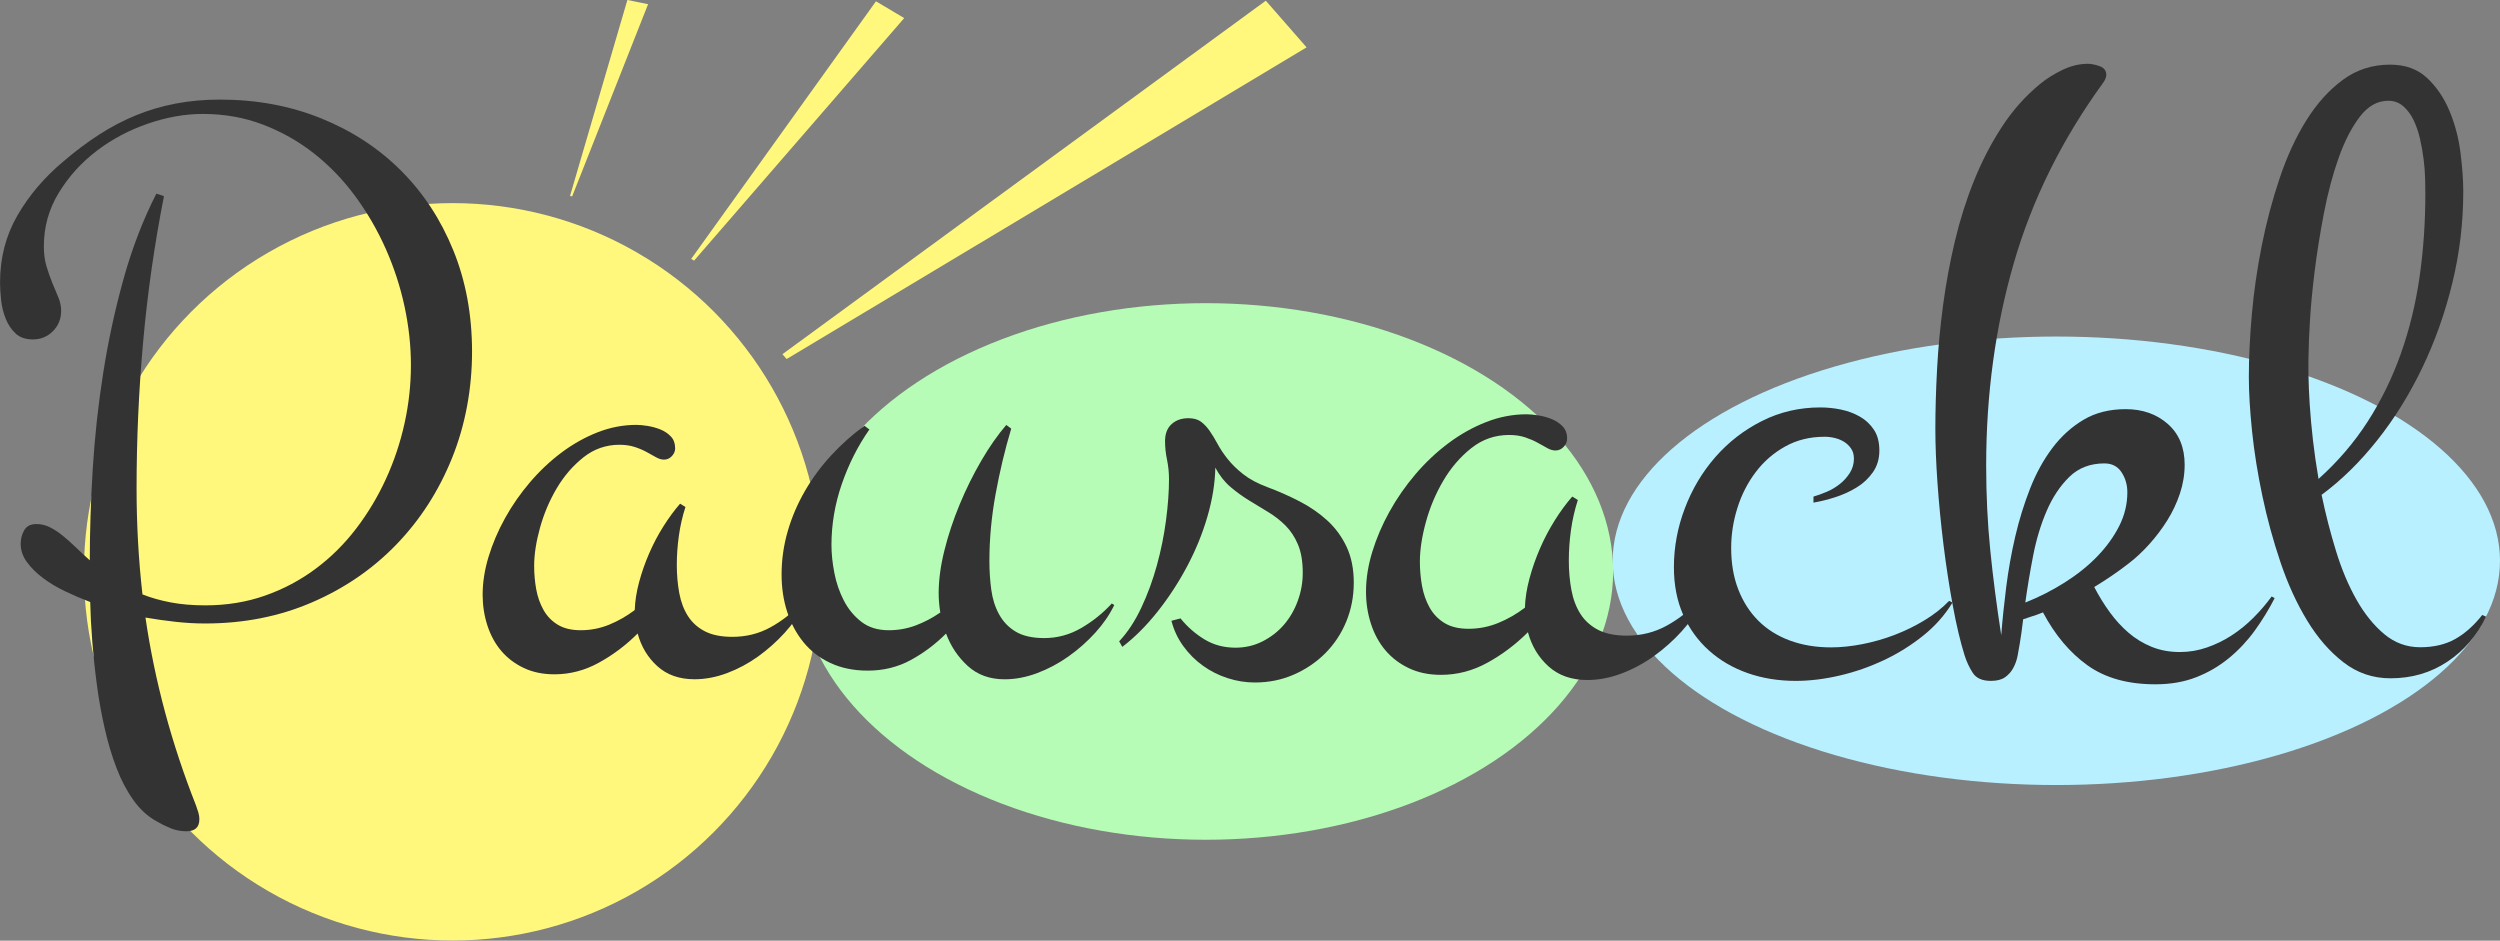
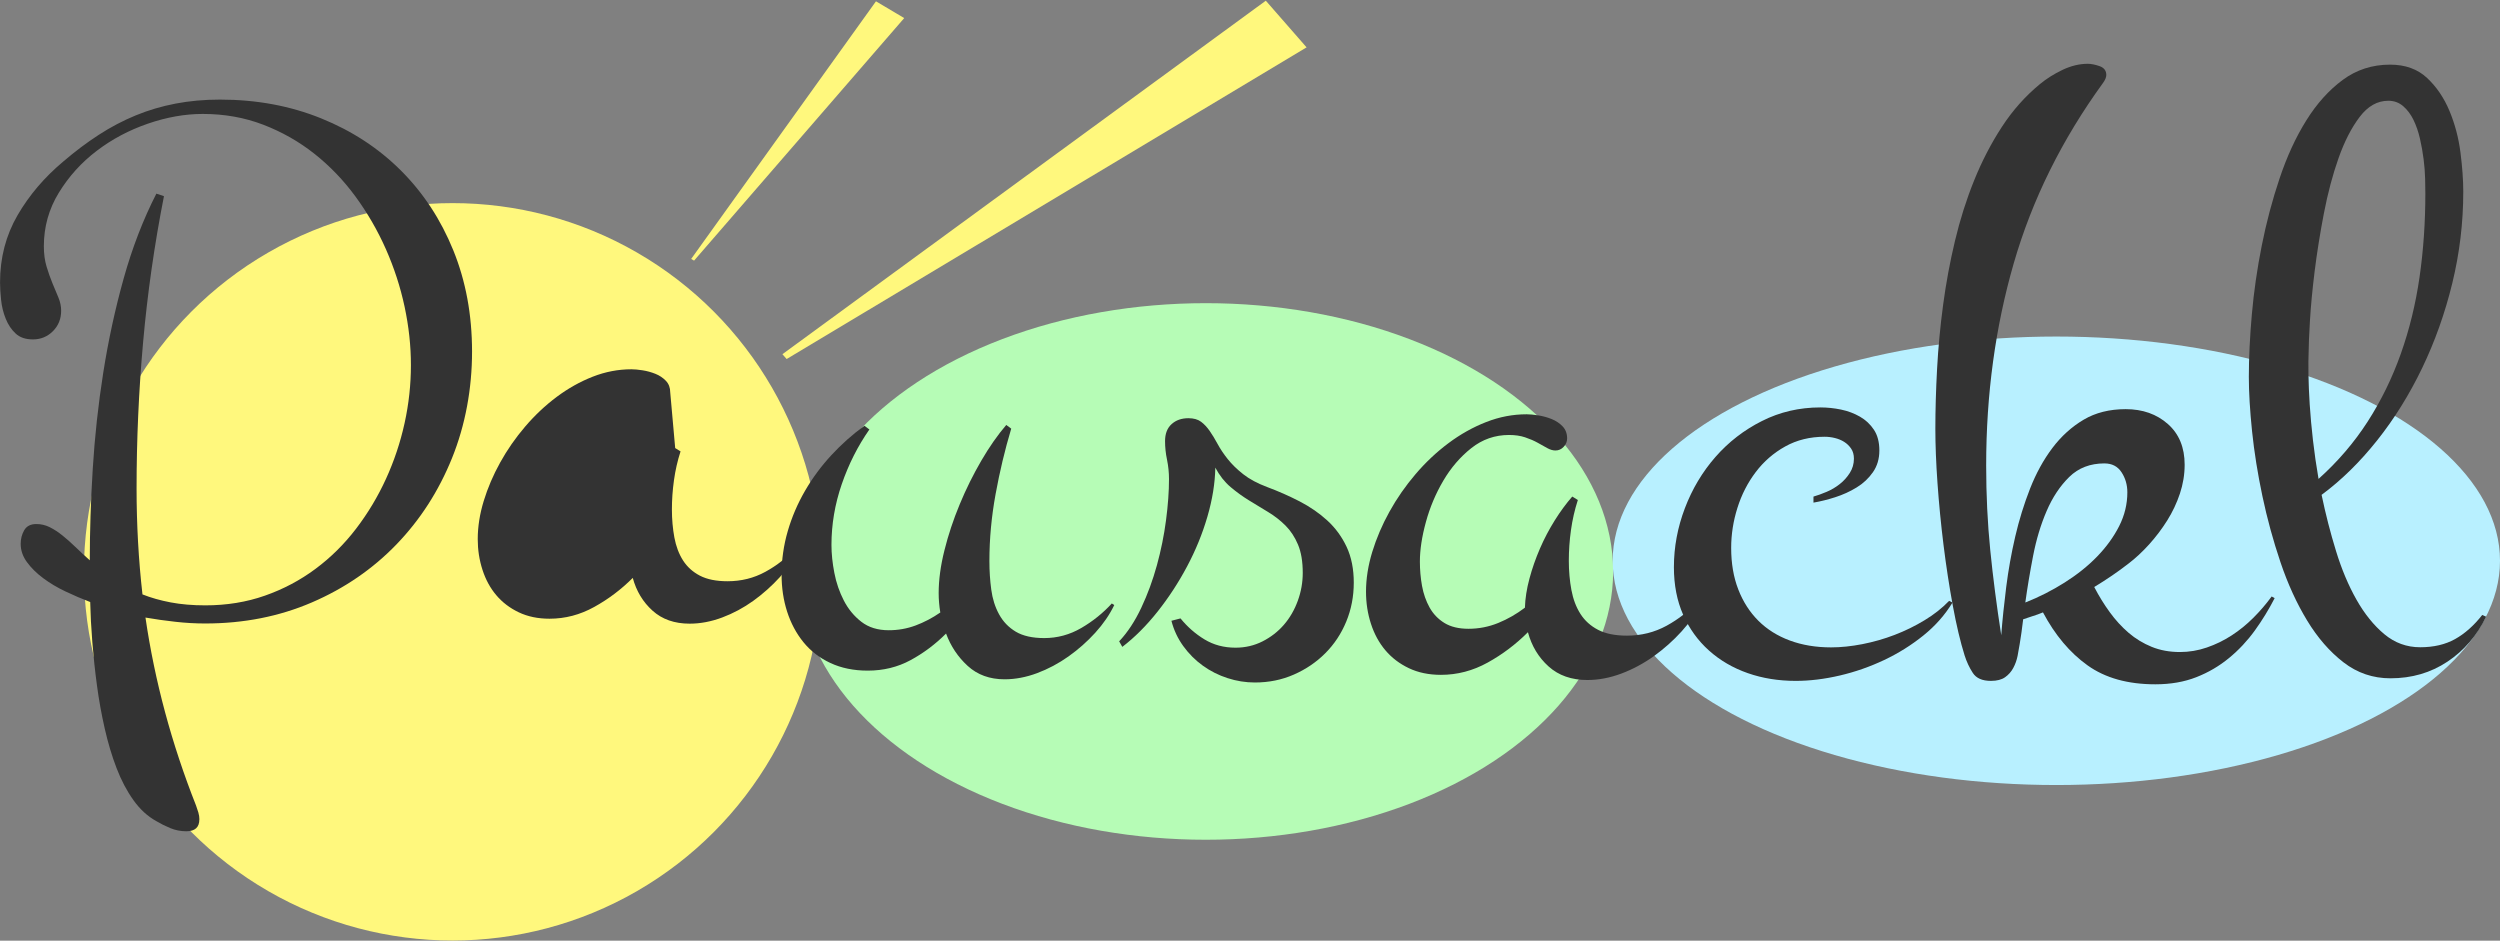
<svg xmlns="http://www.w3.org/2000/svg" id="Layer_2" data-name="Layer 2" viewBox="0 0 899.23 338.34">
  <rect x="0" y="0" width="899.23" height="338.34" fill="#808080" stroke="none" />
  <defs>
    <style>
      .cls-1 {
        fill: #fff87d;
      }

      .cls-2 {
        isolation: isolate;
      }

      .cls-3 {
        fill: #b6fcb6;
      }

      .cls-4 {
        fill: #333;
      }

      .cls-5 {
        fill: #b8f0ff;
      }
    </style>
  </defs>
  <g id="Layer_4" data-name="Layer 4">
    <g>
      <g>
        <circle id="Ellipse_6" data-name="Ellipse 6" class="cls-1" cx="162.8" cy="205.68" r="132.62" />
-         <path id="Path_290" data-name="Path 290" class="cls-1" d="m233.11,1.5l-27.31,69.14-.77-.16L225.66,0l7.45,1.5Z" />
        <path id="Path_291" data-name="Path 291" class="cls-1" d="m469.97,17.04l-187.02,112.1-1.52-1.74L455.3.25l14.68,16.8Z" />
        <path id="Path_292" data-name="Path 292" class="cls-1" d="m325.24,6.5l-75.59,87.25-1.04-.62L315.08.47l10.15,6.03h0Z" />
      </g>
      <ellipse id="Ellipse_7" data-name="Ellipse 7" class="cls-3" cx="433.73" cy="205.55" rx="146.5" ry="96.5" />
      <ellipse id="Ellipse_8" data-name="Ellipse 8" class="cls-5" cx="739.65" cy="201.71" rx="159.58" ry="80.66" />
      <g id="letters">
        <g class="cls-2">
          <path class="cls-4" d="m563.68,157.7c0,1.14-.41,2.14-1.24,3.02-.83.88-1.81,1.32-2.94,1.32-.93,0-1.91-.28-2.94-.85-1.03-.57-2.2-1.21-3.48-1.94-1.29-.72-2.79-1.37-4.49-1.94-1.7-.57-3.64-.85-5.81-.85-5.06,0-9.58,1.58-13.55,4.72-3.98,3.15-7.33,7.05-10.07,11.7-2.74,4.65-4.83,9.6-6.27,14.87-1.45,5.27-2.17,10.02-2.17,14.25,0,3,.26,5.91.77,8.75.52,2.84,1.42,5.42,2.71,7.75,1.29,2.32,3.07,4.18,5.34,5.58,2.27,1.39,5.16,2.09,8.67,2.09,3.72,0,7.28-.7,10.69-2.09,3.41-1.39,6.61-3.23,9.6-5.5.1-3.3.64-6.79,1.63-10.46.98-3.67,2.25-7.28,3.79-10.84s3.33-6.94,5.34-10.15c2.01-3.2,4.1-6.04,6.27-8.52l2.01,1.24c-1.14,3.51-1.96,7.12-2.48,10.84-.52,3.72-.77,7.38-.77,11s.31,7.23.93,10.53c.62,3.31,1.7,6.17,3.25,8.6,1.55,2.43,3.67,4.34,6.35,5.73,2.68,1.39,6.14,2.09,10.38,2.09,5.16,0,9.91-1.19,14.25-3.56,4.34-2.38,8.16-5.37,11.46-8.98l1.24.62c-1.86,3.62-4.29,7.08-7.28,10.38-3,3.31-6.33,6.27-9.99,8.91-3.67,2.63-7.57,4.72-11.69,6.27-4.13,1.55-8.21,2.32-12.24,2.32-5.68,0-10.33-1.63-13.94-4.88-3.62-3.25-6.09-7.36-7.43-12.31-4.34,4.34-9.17,7.98-14.48,10.92-5.32,2.94-10.92,4.41-16.81,4.41-4.34,0-8.19-.8-11.54-2.4-3.36-1.6-6.17-3.74-8.44-6.43-2.27-2.68-4-5.86-5.19-9.53-1.19-3.66-1.78-7.51-1.78-11.54,0-4.65.75-9.42,2.25-14.33,1.5-4.9,3.56-9.73,6.2-14.48,2.63-4.75,5.75-9.24,9.37-13.48,3.61-4.23,7.56-7.95,11.85-11.15,4.28-3.2,8.8-5.73,13.55-7.59,4.75-1.86,9.6-2.79,14.56-2.79,1.13,0,2.53.13,4.18.39,1.65.26,3.25.7,4.8,1.32,1.55.62,2.87,1.5,3.95,2.63,1.08,1.14,1.63,2.58,1.63,4.34Z" />
          <path class="cls-4" d="m702.31,216.71c-2.69,4.44-6.17,8.39-10.46,11.85-4.29,3.46-8.98,6.4-14.1,8.83-5.11,2.42-10.43,4.28-15.95,5.58-5.53,1.29-10.82,1.94-15.88,1.94-6.2,0-11.95-.93-17.27-2.79-5.32-1.86-9.97-4.57-13.94-8.13-3.98-3.56-7.07-7.85-9.29-12.86-2.22-5.01-3.33-10.71-3.33-17.12,0-7.23,1.32-14.3,3.95-21.22,2.63-6.92,6.3-13.06,11-18.43,4.7-5.37,10.27-9.68,16.73-12.93,6.45-3.25,13.45-4.88,20.99-4.88,2.48,0,4.96.26,7.44.77,2.48.52,4.75,1.37,6.82,2.56,2.06,1.19,3.74,2.76,5.03,4.72,1.29,1.96,1.94,4.44,1.94,7.44s-.77,5.6-2.32,7.82c-1.55,2.22-3.51,4.05-5.89,5.5-2.38,1.45-4.93,2.61-7.67,3.49-2.74.88-5.34,1.52-7.82,1.94v-2.17c1.44-.41,3.02-.98,4.72-1.7,1.7-.72,3.28-1.65,4.72-2.79,1.45-1.13,2.66-2.48,3.64-4.03.98-1.55,1.47-3.25,1.47-5.11,0-1.44-.34-2.66-1.01-3.64-.67-.98-1.5-1.78-2.48-2.4-.98-.62-2.09-1.08-3.33-1.39s-2.48-.46-3.72-.46c-5.27,0-9.99,1.16-14.17,3.49-4.18,2.32-7.72,5.4-10.61,9.22-2.89,3.82-5.09,8.11-6.58,12.86-1.5,4.75-2.25,9.55-2.25,14.41,0,5.58.85,10.56,2.56,14.95,1.7,4.39,4.1,8.13,7.2,11.23,3.1,3.1,6.87,5.47,11.31,7.12,4.44,1.65,9.4,2.48,14.87,2.48,3.51,0,7.25-.39,11.23-1.16,3.97-.78,7.85-1.88,11.62-3.33,3.77-1.44,7.36-3.2,10.77-5.27,3.41-2.06,6.35-4.39,8.83-6.97l1.24.62Z" />
          <path class="cls-4" d="m818.17,215.16c-2.07,4.03-4.44,7.9-7.12,11.62-2.69,3.72-5.78,7.02-9.29,9.91-3.51,2.89-7.43,5.19-11.77,6.89-4.34,1.7-9.24,2.56-14.72,2.56-9.91,0-18.04-2.27-24.4-6.82s-11.69-10.89-16.03-19.05c-1.24.52-2.45.96-3.64,1.32-1.19.36-2.35.75-3.48,1.16-.21,1.76-.41,3.36-.62,4.8-.21,1.45-.41,2.79-.62,4.03-.21,1.34-.46,2.79-.77,4.34-.31,1.55-.83,2.99-1.55,4.34-.72,1.34-1.7,2.45-2.94,3.33-1.24.88-2.94,1.32-5.11,1.32-3.1,0-5.27-.96-6.51-2.87-1.24-1.91-2.22-4-2.94-6.27-1.55-4.96-2.97-10.94-4.26-17.97-1.29-7.02-2.4-14.27-3.33-21.76-.93-7.49-1.65-14.89-2.17-22.23-.52-7.33-.77-13.84-.77-19.52,0-6.82.21-14.02.62-21.61.41-7.59,1.13-15.26,2.17-23,1.03-7.74,2.45-15.41,4.26-23,1.8-7.59,4.1-14.84,6.89-21.76,2.79-6.92,6.12-13.35,9.99-19.28,3.87-5.94,8.44-11.07,13.71-15.41,2.38-1.96,5.08-3.66,8.13-5.11,3.04-1.44,6.06-2.17,9.06-2.17,1.24,0,2.66.29,4.26.85,1.6.57,2.4,1.63,2.4,3.18,0,.83-.41,1.81-1.24,2.94-14.77,20.34-25.46,41.95-32.06,64.82-6.61,22.87-9.91,47.11-9.91,72.72,0,10.53.49,20.68,1.47,30.44.98,9.76,2.3,19.96,3.95,30.59.41-5.37,1.01-11.13,1.78-17.27.77-6.14,1.86-12.21,3.25-18.2,1.39-5.99,3.18-11.75,5.34-17.27,2.17-5.52,4.85-10.4,8.05-14.64,3.2-4.23,6.94-7.61,11.23-10.15,4.28-2.53,9.32-3.79,15.1-3.79,6.09,0,11.15,1.78,15.18,5.34s6.04,8.44,6.04,14.64c0,3.51-.57,6.97-1.7,10.38-1.14,3.41-2.66,6.64-4.57,9.68-1.91,3.05-4.08,5.91-6.5,8.6-2.43,2.69-4.93,5.01-7.51,6.97-3.72,2.89-7.8,5.68-12.24,8.36,1.65,3.2,3.51,6.22,5.58,9.06,2.06,2.84,4.34,5.32,6.81,7.44,2.48,2.12,5.24,3.79,8.29,5.03,3.04,1.24,6.43,1.86,10.15,1.86,3.3,0,6.53-.54,9.68-1.63,3.15-1.08,6.12-2.53,8.91-4.34,2.79-1.81,5.39-3.92,7.82-6.35s4.62-4.98,6.58-7.67l1.08.62Zm-61.18-48.48c-5.17,0-9.4,1.63-12.7,4.88-3.31,3.25-6.02,7.33-8.13,12.24-2.12,4.91-3.74,10.3-4.88,16.19-1.14,5.89-2.07,11.46-2.79,16.73,4.96-1.96,9.68-4.36,14.17-7.2,4.49-2.84,8.39-5.96,11.69-9.37,3.3-3.41,5.94-7.05,7.9-10.92,1.96-3.87,2.94-7.92,2.94-12.16,0-2.68-.7-5.08-2.09-7.2-1.39-2.12-3.43-3.18-6.12-3.18Z" />
          <path class="cls-4" d="m894.23,221.83c-3.31,6.82-7.95,12.21-13.94,16.19-5.99,3.97-12.81,5.96-20.45,5.96-6.3,0-11.93-1.91-16.88-5.73-4.96-3.82-9.32-8.83-13.09-15.03-3.77-6.2-6.97-13.19-9.6-20.99-2.63-7.79-4.8-15.72-6.5-23.78-1.7-8.05-2.94-15.82-3.72-23.31-.77-7.49-1.16-14.02-1.16-19.59,0-6.82.36-14.3,1.08-22.46.72-8.16,1.91-16.39,3.56-24.71,1.65-8.31,3.79-16.39,6.43-24.24,2.63-7.85,5.83-14.79,9.6-20.83,3.77-6.04,8.13-10.89,13.09-14.56,4.96-3.66,10.63-5.5,17.04-5.5,5.47,0,9.91,1.6,13.32,4.8,3.41,3.2,6.09,7.15,8.05,11.85,1.96,4.7,3.28,9.68,3.95,14.95.67,5.27,1.01,9.97,1.01,14.1,0,11.15-1.32,22.13-3.95,32.92-2.63,10.79-6.25,20.96-10.84,30.51-4.6,9.55-9.99,18.23-16.19,26.02-6.2,7.8-12.86,14.33-19.98,19.59,1.44,6.92,3.17,13.66,5.19,20.21,2.01,6.56,4.47,12.39,7.36,17.5,2.89,5.11,6.22,9.24,9.99,12.39,3.77,3.15,8.08,4.72,12.93,4.72s9.04-.98,12.55-2.94c3.51-1.96,6.76-4.85,9.76-8.67l1.39.62Zm-63.82-95.57c-.1,2.27-.13,5.06-.08,8.36.05,3.31.21,6.95.46,10.92.26,3.98.64,8.24,1.16,12.78.52,4.54,1.19,9.19,2.01,13.94,6.92-6.2,12.8-13.06,17.66-20.6,4.85-7.54,8.83-15.67,11.93-24.4,3.1-8.72,5.34-17.91,6.74-27.57,1.39-9.65,2.09-19.7,2.09-30.13,0-1.34-.03-3.1-.08-5.27-.05-2.17-.23-4.49-.54-6.97-.31-2.48-.75-4.96-1.32-7.44-.57-2.48-1.34-4.72-2.32-6.74-.98-2.01-2.22-3.66-3.72-4.96-1.5-1.29-3.28-1.94-5.34-1.94-3.93,0-7.36,1.94-10.3,5.81s-5.47,8.8-7.59,14.79c-2.12,5.99-3.87,12.6-5.27,19.83-1.39,7.23-2.5,14.17-3.33,20.83-.83,6.66-1.39,12.62-1.7,17.89-.31,5.27-.46,8.88-.46,10.84Z" />
        </g>
        <g class="cls-2">
          <path class="cls-4" d="m486.94,209.62c0,4.93-.9,9.58-2.7,13.95-1.8,4.37-4.32,8.16-7.54,11.39s-7,5.79-11.31,7.68c-4.32,1.9-8.99,2.85-14.02,2.85-3.32,0-6.6-.52-9.82-1.57-3.23-1.04-6.19-2.54-8.89-4.48-2.7-1.94-5.05-4.29-7.04-7.04-1.99-2.75-3.42-5.79-4.27-9.11l3.27-.85c2.47,3.04,5.34,5.55,8.61,7.54s7,2.99,11.17,2.99c3.51,0,6.76-.76,9.75-2.28,2.99-1.52,5.55-3.51,7.68-5.98,2.13-2.47,3.79-5.34,4.98-8.61,1.19-3.27,1.78-6.62,1.78-10.03,0-4.08-.57-7.47-1.71-10.18s-2.63-4.98-4.48-6.83-3.91-3.46-6.19-4.84c-2.28-1.37-4.58-2.78-6.9-4.2-2.33-1.42-4.55-3.04-6.69-4.84-2.13-1.8-3.96-4.13-5.48-6.97-.1,5.6-1.05,11.48-2.85,17.65-1.8,6.17-4.25,12.15-7.33,17.93-3.08,5.79-6.62,11.2-10.6,16.22-3.99,5.03-8.21,9.25-12.67,12.67l-1.14-1.99c3.04-3.22,5.69-7.26,7.97-12.1,2.28-4.84,4.15-9.94,5.62-15.3,1.47-5.36,2.56-10.74,3.27-16.15s1.07-10.34,1.07-14.8c0-2.37-.24-4.7-.71-6.97-.48-2.28-.71-4.51-.71-6.69,0-2.66.78-4.7,2.35-6.12,1.57-1.42,3.58-2.13,6.05-2.13,1.9,0,3.42.43,4.55,1.28,1.14.85,2.18,1.97,3.13,3.34.95,1.38,1.9,2.94,2.85,4.7.95,1.76,2.16,3.56,3.63,5.41,1.47,1.85,3.32,3.65,5.55,5.41,2.23,1.76,5.1,3.3,8.61,4.62,4.08,1.52,7.99,3.25,11.74,5.19,3.75,1.95,7.07,4.25,9.96,6.9,2.89,2.66,5.19,5.81,6.9,9.46,1.71,3.65,2.56,7.95,2.56,12.88Z" />
        </g>
        <g class="cls-2">
-           <path class="cls-4" d="m242.86,161.17c0,1.09-.4,2.05-1.19,2.89-.79.84-1.73,1.26-2.82,1.26-.89,0-1.83-.27-2.82-.82-.99-.54-2.1-1.16-3.34-1.85-1.24-.69-2.67-1.31-4.3-1.85-1.63-.54-3.48-.82-5.56-.82-4.84,0-9.17,1.51-12.97,4.52-3.81,3.02-7.02,6.75-9.64,11.19-2.62,4.45-4.62,9.19-6.01,14.23-1.39,5.04-2.08,9.59-2.08,13.64,0,2.87.25,5.66.74,8.38.49,2.72,1.36,5.19,2.6,7.41,1.23,2.22,2.94,4,5.12,5.34,2.17,1.33,4.94,2,8.3,2,3.56,0,6.97-.67,10.23-2,3.26-1.33,6.32-3.09,9.19-5.26.1-3.16.62-6.5,1.56-10.01.94-3.51,2.15-6.97,3.63-10.38,1.48-3.41,3.19-6.65,5.12-9.71,1.93-3.06,3.93-5.78,6-8.16l1.93,1.19c-1.09,3.36-1.88,6.82-2.37,10.38-.5,3.56-.74,7.07-.74,10.53s.3,6.92.89,10.08c.59,3.16,1.63,5.91,3.11,8.23,1.48,2.32,3.51,4.15,6.08,5.49,2.57,1.33,5.88,2,9.93,2,4.94,0,9.49-1.13,13.64-3.41,4.15-2.27,7.81-5.14,10.97-8.6l1.19.59c-1.78,3.46-4.1,6.77-6.97,9.93-2.87,3.16-6.06,6-9.56,8.53-3.51,2.52-7.24,4.52-11.19,6-3.95,1.48-7.86,2.22-11.71,2.22-5.44,0-9.89-1.56-13.34-4.67-3.46-3.11-5.83-7.04-7.12-11.79-4.15,4.15-8.77,7.64-13.86,10.45-5.09,2.82-10.45,4.23-16.09,4.23-4.15,0-7.84-.77-11.05-2.3-3.21-1.53-5.91-3.58-8.08-6.15-2.18-2.57-3.83-5.61-4.97-9.12-1.14-3.51-1.71-7.19-1.71-11.05,0-4.45.72-9.02,2.15-13.72,1.43-4.69,3.41-9.32,5.93-13.86,2.52-4.55,5.51-8.85,8.97-12.9,3.46-4.05,7.24-7.61,11.34-10.68,4.1-3.06,8.43-5.49,12.97-7.27,4.55-1.78,9.19-2.67,13.94-2.67,1.09,0,2.42.12,4,.37,1.58.25,3.11.67,4.6,1.26,1.48.59,2.74,1.43,3.78,2.52,1.04,1.09,1.56,2.47,1.56,4.15Z" />
+           <path class="cls-4" d="m242.86,161.17l1.93,1.19c-1.09,3.36-1.88,6.82-2.37,10.38-.5,3.56-.74,7.07-.74,10.53s.3,6.92.89,10.08c.59,3.16,1.63,5.91,3.11,8.23,1.48,2.32,3.51,4.15,6.08,5.49,2.57,1.33,5.88,2,9.93,2,4.94,0,9.49-1.13,13.64-3.41,4.15-2.27,7.81-5.14,10.97-8.6l1.19.59c-1.78,3.46-4.1,6.77-6.97,9.93-2.87,3.16-6.06,6-9.56,8.53-3.51,2.52-7.24,4.52-11.19,6-3.95,1.48-7.86,2.22-11.71,2.22-5.44,0-9.89-1.56-13.34-4.67-3.46-3.11-5.83-7.04-7.12-11.79-4.15,4.15-8.77,7.64-13.86,10.45-5.09,2.82-10.45,4.23-16.09,4.23-4.15,0-7.84-.77-11.05-2.3-3.21-1.53-5.91-3.58-8.08-6.15-2.18-2.57-3.83-5.61-4.97-9.12-1.14-3.51-1.71-7.19-1.71-11.05,0-4.45.72-9.02,2.15-13.72,1.43-4.69,3.41-9.32,5.93-13.86,2.52-4.55,5.51-8.85,8.97-12.9,3.46-4.05,7.24-7.61,11.34-10.68,4.1-3.06,8.43-5.49,12.97-7.27,4.55-1.78,9.19-2.67,13.94-2.67,1.09,0,2.42.12,4,.37,1.58.25,3.11.67,4.6,1.26,1.48.59,2.74,1.43,3.78,2.52,1.04,1.09,1.56,2.47,1.56,4.15Z" />
          <path class="cls-4" d="m400.78,217.66c-1.68,3.46-3.95,6.77-6.82,9.93-2.87,3.16-6.08,6-9.64,8.53-3.56,2.52-7.32,4.52-11.27,6-3.96,1.48-7.86,2.22-11.71,2.22-5.34,0-9.76-1.61-13.27-4.82-3.51-3.21-6.1-7.09-7.78-11.64-3.85,3.86-8.11,7.04-12.75,9.56-4.65,2.52-9.79,3.78-15.42,3.78-5.04,0-9.52-.92-13.42-2.74-3.91-1.83-7.14-4.32-9.71-7.49-2.57-3.16-4.52-6.82-5.86-10.97s-2-8.6-2-13.34c0-5.34.74-10.55,2.22-15.64,1.48-5.09,3.56-9.93,6.23-14.53s5.83-8.87,9.49-12.83c3.66-3.95,7.61-7.46,11.86-10.53l1.78,1.33c-4.15,5.93-7.46,12.48-9.93,19.65-2.47,7.17-3.71,14.46-3.71,21.87,0,3.17.35,6.52,1.04,10.08.69,3.56,1.83,6.87,3.41,9.93,1.58,3.06,3.68,5.61,6.3,7.64,2.62,2.03,5.91,3.04,9.86,3.04,3.36,0,6.57-.57,9.64-1.71,3.06-1.14,6.03-2.69,8.9-4.67-.2-1.19-.35-2.35-.44-3.48-.1-1.14-.15-2.3-.15-3.48,0-4.75.69-9.88,2.08-15.42,1.38-5.54,3.21-11.05,5.49-16.53,2.27-5.49,4.87-10.72,7.78-15.72,2.91-4.99,5.91-9.27,8.97-12.83l1.78,1.33c-2.28,7.61-4.15,15.47-5.63,23.58-1.48,8.11-2.22,16.11-2.22,24.02,0,3.56.22,6.99.67,10.3.44,3.31,1.38,6.28,2.82,8.9,1.43,2.62,3.43,4.7,6,6.23,2.57,1.53,5.98,2.3,10.23,2.3,4.74,0,9.19-1.21,13.34-3.63,4.15-2.42,7.81-5.36,10.97-8.82l.89.59Z" />
        </g>
        <g class="cls-2">
          <path class="cls-4" d="m71.7,294.76c0,2.83-1.57,4.24-4.7,4.24-2.02,0-3.94-.38-5.76-1.14-1.82-.76-3.49-1.59-5-2.5-3.13-1.72-5.89-4.24-8.26-7.58-2.38-3.33-4.4-7.18-6.06-11.52-1.67-4.35-3.08-9.07-4.24-14.17-1.16-5.1-2.1-10.28-2.8-15.54-.71-5.25-1.26-10.46-1.67-15.61-.41-5.15-.66-9.95-.76-14.4-2.93-1.11-5.89-2.37-8.87-3.79-2.98-1.41-5.66-3.01-8.03-4.78-2.38-1.77-4.32-3.69-5.84-5.76-1.52-2.07-2.27-4.27-2.27-6.59,0-1.82.43-3.46,1.29-4.93.86-1.46,2.3-2.2,4.32-2.2,1.72,0,3.33.38,4.85,1.14,1.52.76,3.03,1.74,4.55,2.96,1.52,1.21,3.08,2.6,4.7,4.17,1.62,1.57,3.33,3.16,5.15,4.77,0-10.31.35-21.25,1.06-32.82.71-11.57,1.97-23.14,3.79-34.71,1.82-11.57,4.27-22.86,7.35-33.88,3.08-11.01,7-21.17,11.75-30.47l2.73.91c-3.44,17.48-5.94,34.99-7.5,52.52-1.57,17.53-2.35,35.09-2.35,52.68,0,6.47.18,12.86.53,19.17.35,6.32.88,12.61,1.59,18.87,3.03,1.21,6.42,2.17,10.16,2.88,3.74.71,7.88,1.06,12.43,1.06,7.68,0,14.83-1.16,21.45-3.49,6.62-2.32,12.68-5.53,18.19-9.63,5.51-4.09,10.38-8.92,14.63-14.48,4.24-5.56,7.83-11.54,10.76-17.96,2.93-6.42,5.15-13.09,6.67-20.01,1.52-6.92,2.27-13.87,2.27-20.84s-.76-13.87-2.27-20.99c-1.52-7.12-3.77-14.04-6.75-20.77-2.98-6.72-6.62-13.01-10.91-18.87-4.3-5.86-9.22-10.99-14.78-15.39-5.56-4.4-11.7-7.88-18.42-10.46-6.72-2.58-13.97-3.87-21.75-3.87-6.37,0-12.94,1.16-19.71,3.49-6.77,2.33-12.91,5.58-18.42,9.78-5.51,4.19-10.06,9.22-13.64,15.08-3.59,5.86-5.38,12.28-5.38,19.25,0,2.73.33,5.18.99,7.35.66,2.17,1.36,4.17,2.12,5.99.76,1.82,1.46,3.51,2.12,5.08.66,1.57.99,3.16.99,4.77,0,2.93-.99,5.38-2.96,7.35-1.97,1.97-4.37,2.96-7.2,2.96-2.63,0-4.7-.71-6.21-2.12-1.52-1.41-2.71-3.18-3.56-5.31-.86-2.12-1.42-4.37-1.67-6.75-.25-2.37-.38-4.47-.38-6.29,0-8.89,2.1-16.95,6.29-24.18,4.19-7.22,9.68-13.67,16.45-19.33,4.24-3.64,8.51-6.85,12.81-9.63,4.29-2.78,8.72-5.1,13.26-6.97,4.55-1.87,9.32-3.28,14.32-4.24,5-.96,10.33-1.44,15.99-1.44,13.14,0,25.26,2.25,36.38,6.75,11.12,4.5,20.69,10.76,28.73,18.8s14.3,17.58,18.8,28.65c4.5,11.07,6.75,23.22,6.75,36.46s-2.4,26.4-7.2,38.28c-4.8,11.88-11.47,22.23-20.01,31.08-8.54,8.84-18.67,15.79-30.39,20.84-11.72,5.05-24.51,7.58-38.35,7.58-3.54,0-7.12-.2-10.76-.61-3.64-.4-7.23-.91-10.76-1.52,3.33,22.84,9.4,45.37,18.19,67.61.3.81.58,1.64.83,2.5.25.86.38,1.69.38,2.5Z" />
        </g>
      </g>
    </g>
  </g>
</svg>